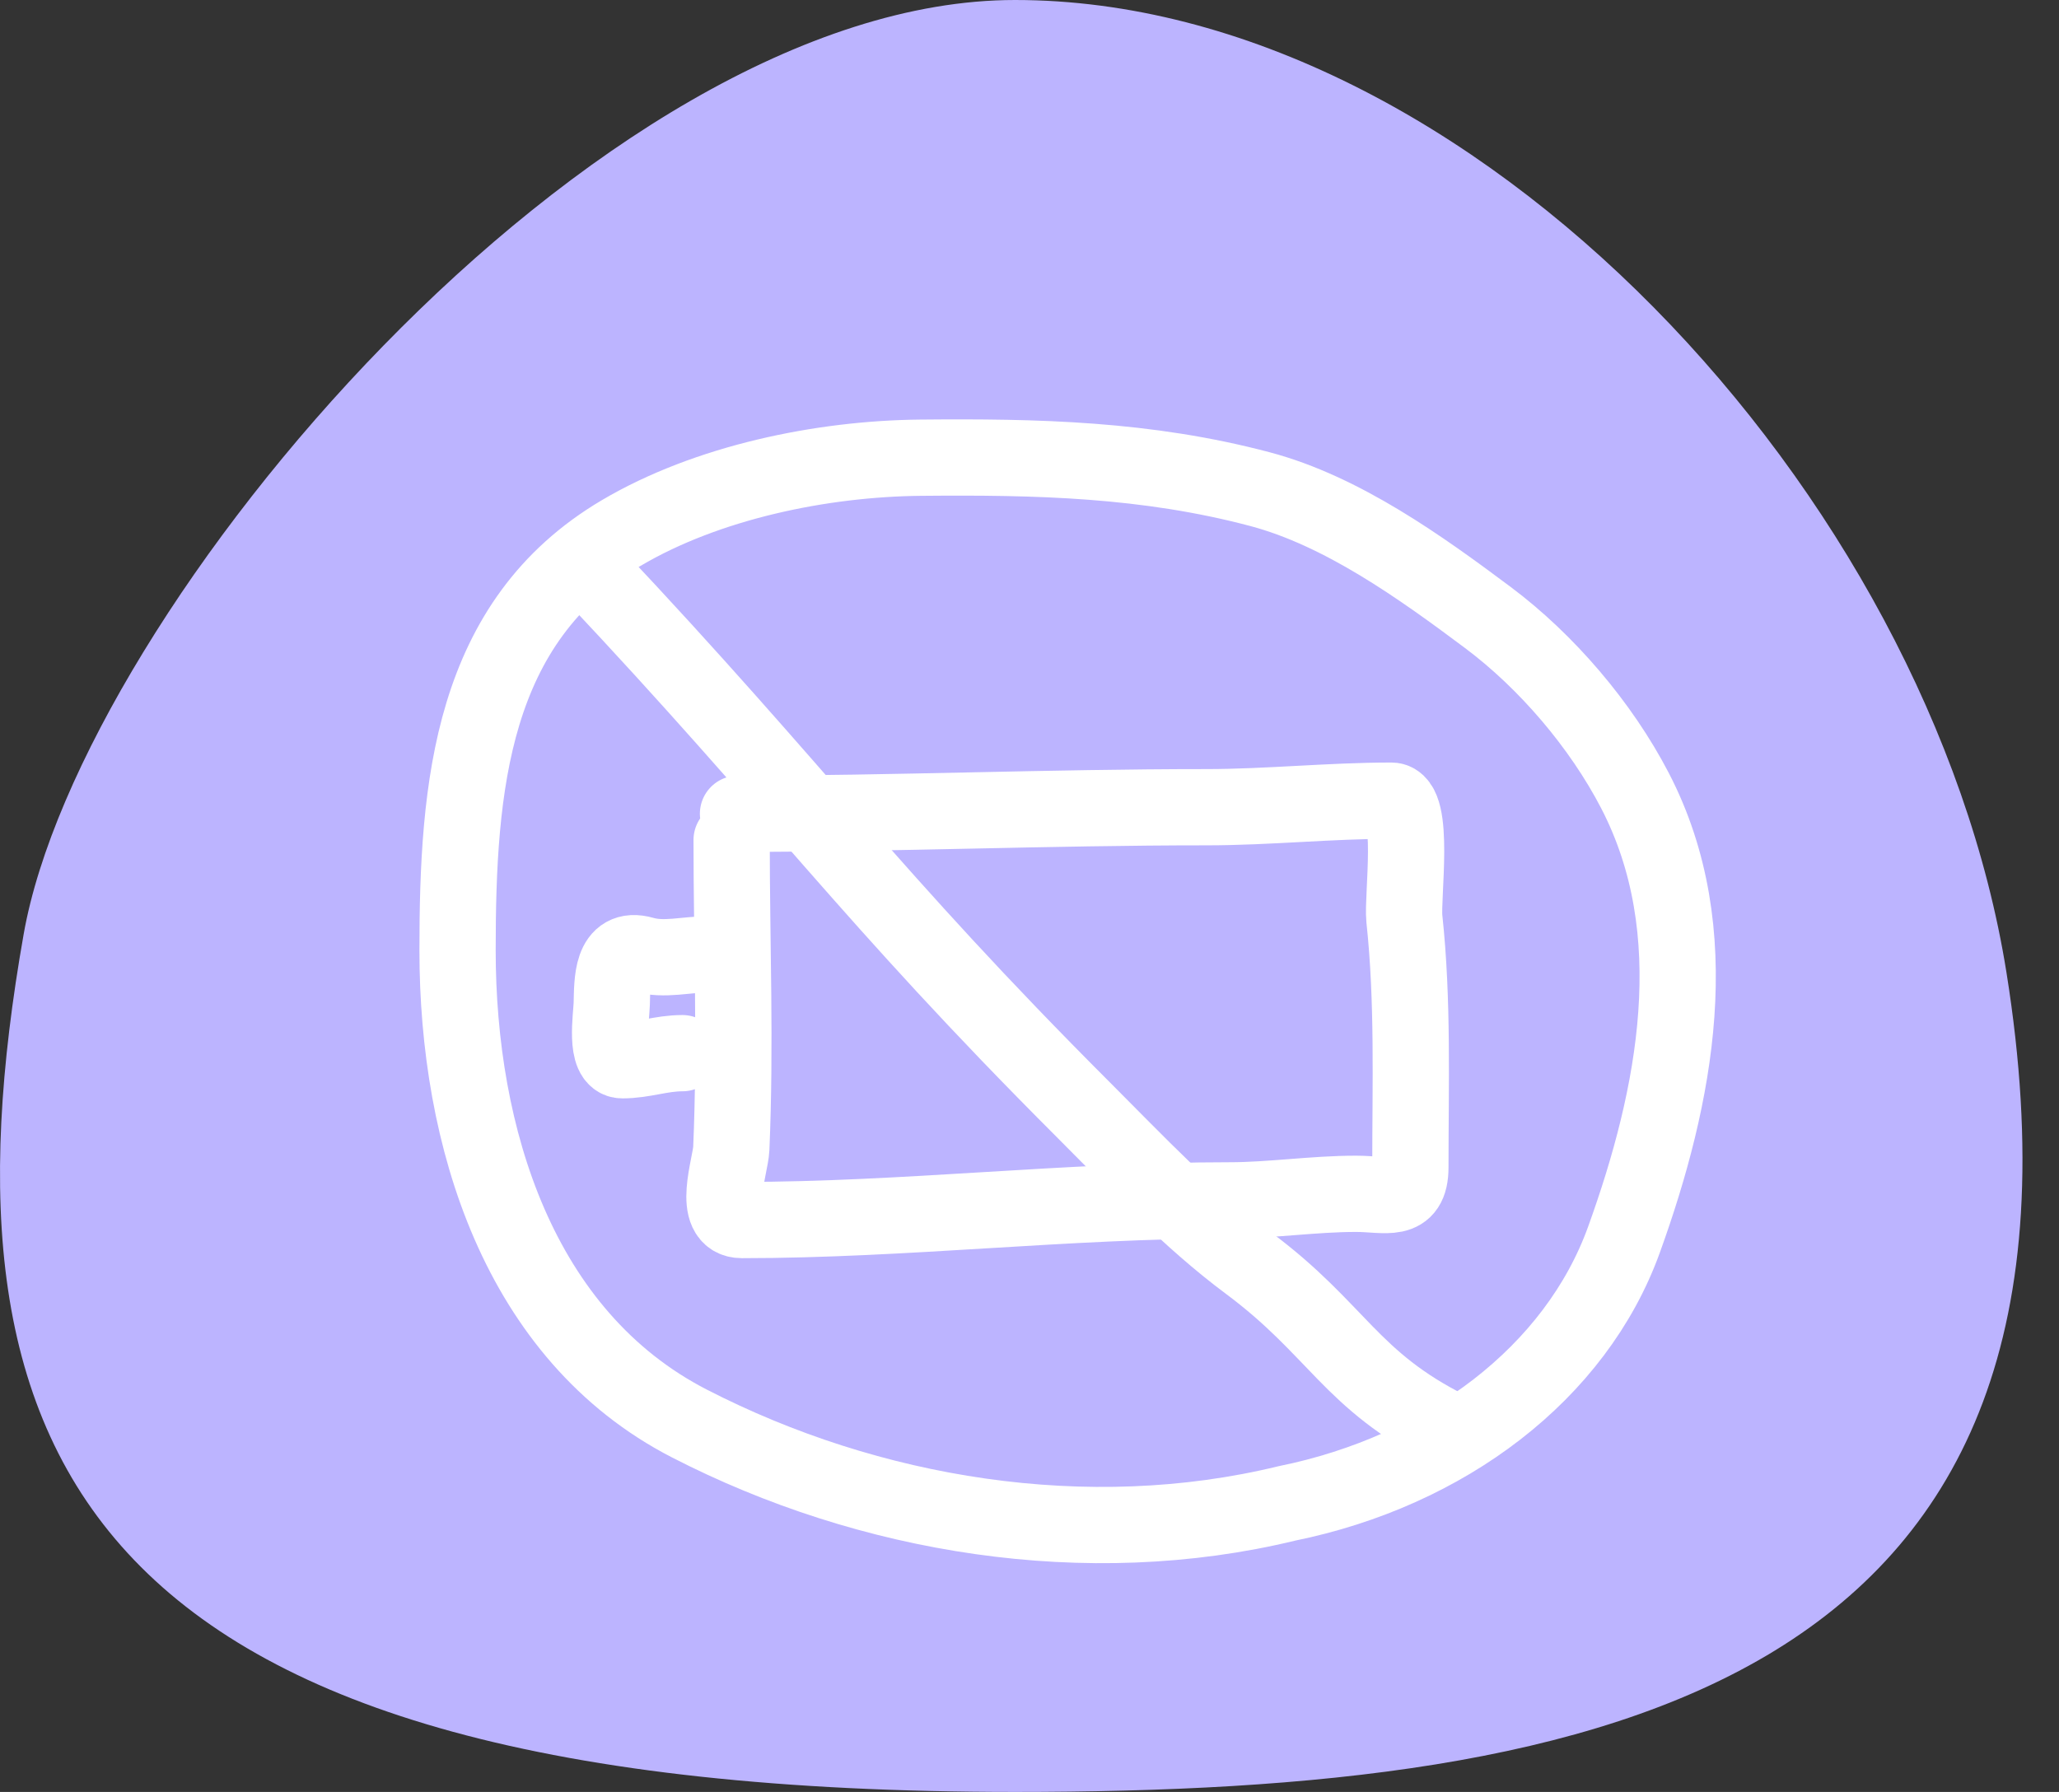
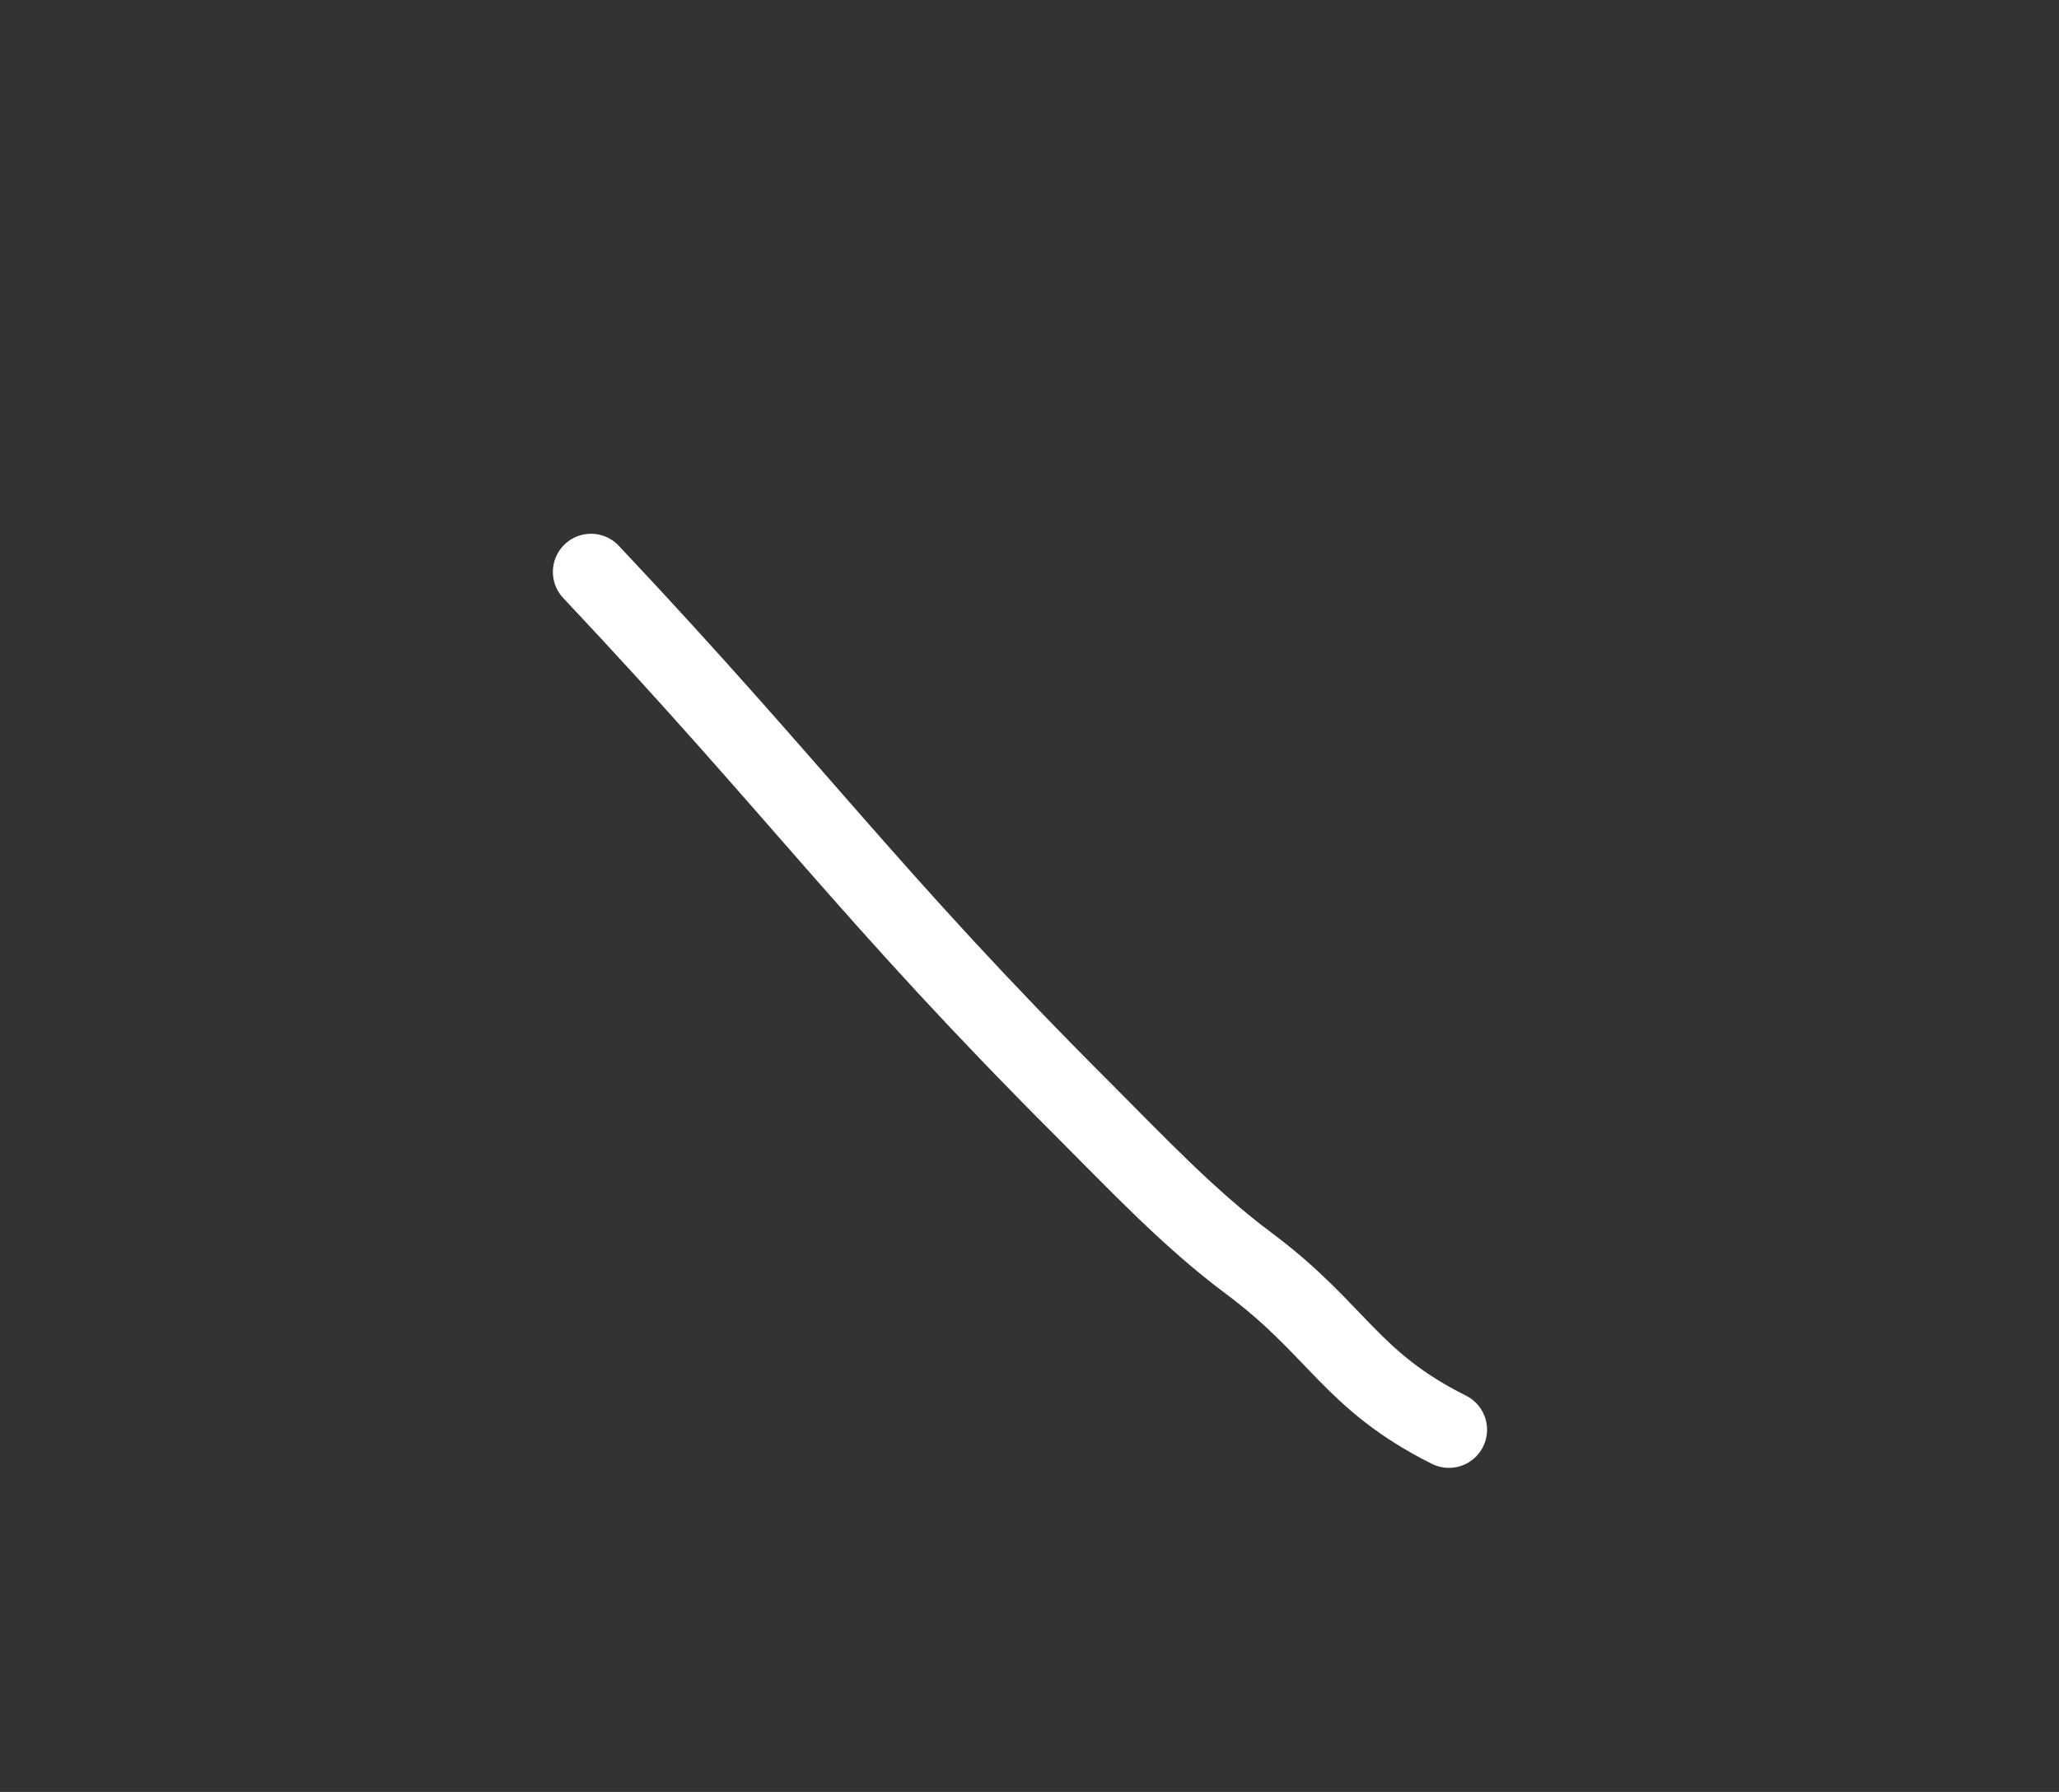
<svg xmlns="http://www.w3.org/2000/svg" width="54" height="47" viewBox="0 0 54 47" fill="none">
  <rect x="0" y="0" width="54" height="47" fill="#333333" stroke="none" />
-   <path d="M52.621 25.5C55.623 44.261 42.121 47 26.621 47C2.121 47 -1.812 38.287 0.621 24.5C2.121 16 15.621 0 26.621 0C38.621 0 50.621 13 52.621 25.5Z" fill="#BCB4FF" />
-   <path d="M19.188 22.031C19.188 24.763 19.297 27.397 19.179 30.128C19.16 30.571 18.644 32 19.456 32C23.716 32 27.968 31.484 32.238 31.484C33.336 31.484 34.446 31.312 35.565 31.312C36.344 31.312 36.989 31.575 36.989 30.616C36.989 28.436 37.063 26.25 36.831 24.094C36.771 23.536 37.127 21 36.489 21C34.879 21 33.259 21.172 31.628 21.172C27.535 21.172 23.393 21.344 19.355 21.344" stroke="white" stroke-width="2" stroke-linecap="round" />
-   <path d="M18.639 25.028C17.98 25.028 17.432 25.199 16.868 25.038C16.027 24.798 16.06 25.755 16.044 26.326C16.034 26.679 15.85 27.809 16.322 27.809C16.88 27.809 17.334 27.623 17.898 27.623" stroke="white" stroke-width="2" stroke-linecap="round" />
-   <path d="M18.079 37.336C22.792 39.761 28.506 40.707 33.752 39.432C37.915 38.585 41.328 36.013 42.591 32.514C43.95 28.749 44.798 24.433 42.879 20.736C41.984 19.012 40.558 17.346 39.022 16.197C37.252 14.873 35.194 13.399 33.042 12.829C30.069 12.041 27.195 11.976 24.139 12.005C21.551 12.03 18.547 12.648 16.289 13.982C12.35 16.31 12 20.62 12 24.927C12 29.81 13.598 35.031 18.079 37.336Z" stroke="white" stroke-width="2" stroke-linecap="round" />
  <path d="M15.5 15C20.973 20.81 22.769 23.463 28.411 29.106C29.788 30.483 31.184 31.969 32.748 33.133C35.081 34.871 35.415 36.208 38 37.5" stroke="white" stroke-width="2" stroke-linecap="round" />
</svg>